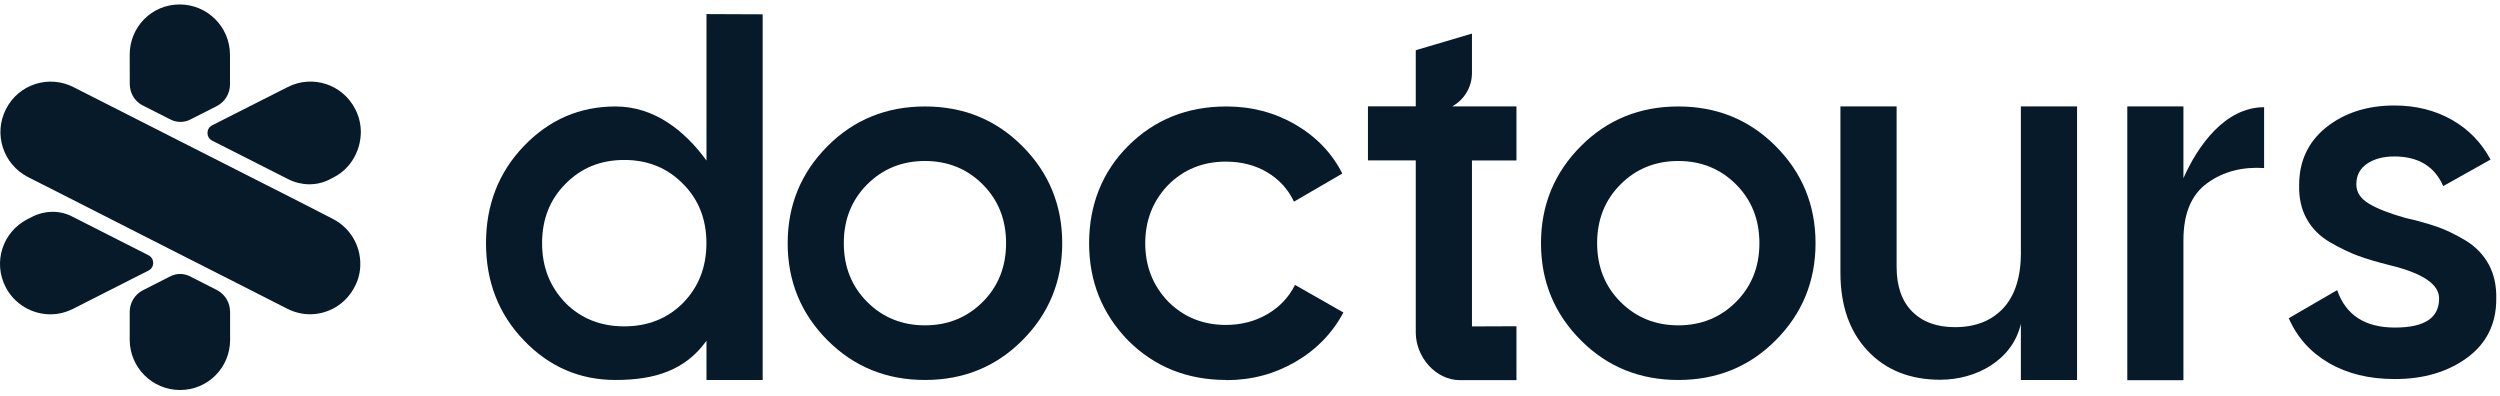
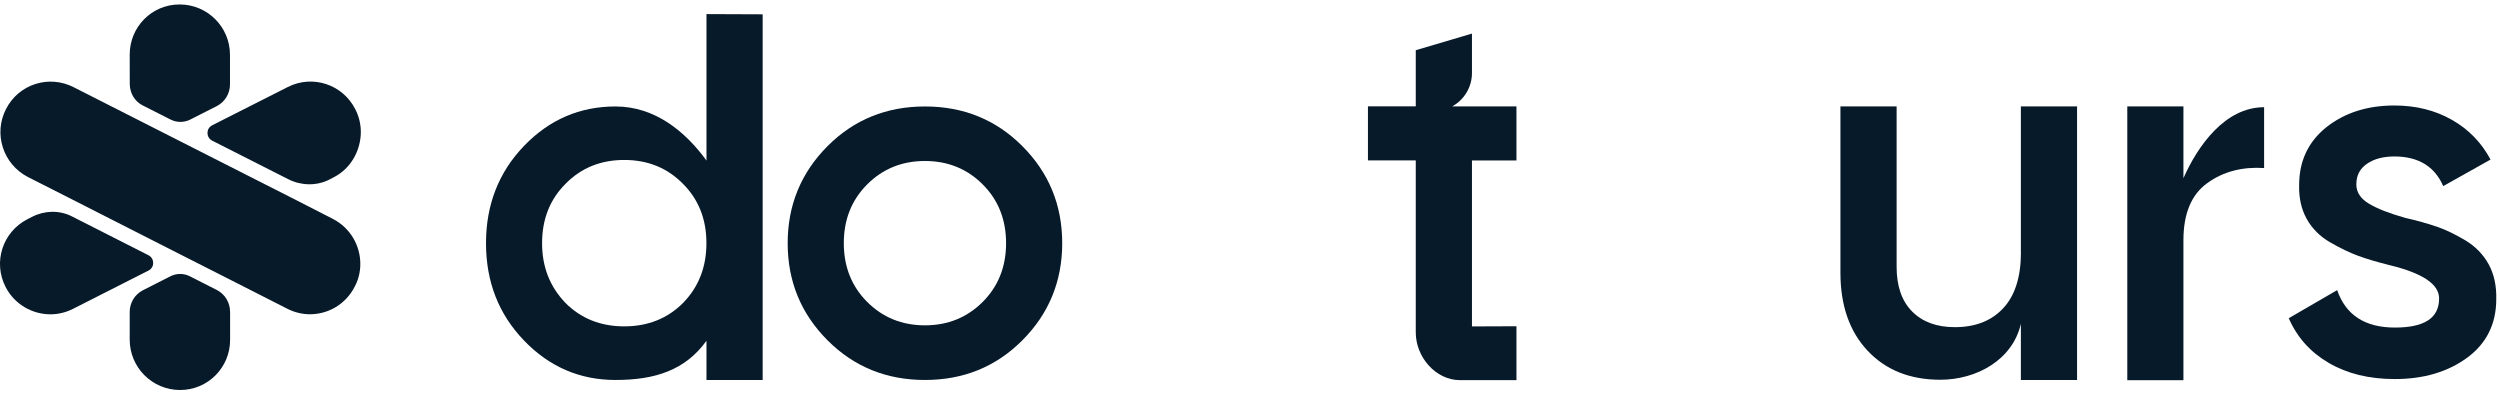
<svg xmlns="http://www.w3.org/2000/svg" width="436" height="69" viewBox="0 0 436 69" fill="none">
  <path d="M123.21 27.987V2.457L133.01 2.497V66.267H123.21V59.427C119.52 64.567 114.23 66.267 107.34 66.267C101.11 66.267 95.79 63.967 91.38 59.377C86.96 54.787 84.76 49.127 84.76 42.417C84.76 35.707 86.97 30.047 91.38 25.457C95.79 20.867 101.12 18.567 107.34 18.567C114.23 18.567 119.52 22.927 123.21 27.997V27.987ZM98.62 52.837C101.34 55.557 104.76 56.917 108.87 56.917C112.98 56.917 116.4 55.557 119.12 52.837C121.84 50.057 123.2 46.577 123.2 42.407C123.2 38.237 121.84 34.787 119.12 32.067C116.4 29.287 112.98 27.897 108.87 27.897C104.76 27.897 101.34 29.287 98.62 32.067C95.9 34.787 94.54 38.237 94.54 42.407C94.54 46.577 95.9 49.997 98.62 52.837Z" fill="#071A2A" />
  <path d="M264.47 18.557V27.987H256.71V56.927L264.47 56.897V66.297H254.62C250.36 66.297 246.91 62.247 246.91 57.987V27.977H238.57V18.547H246.91V8.757L256.71 5.857V12.727C256.71 15.157 255.39 17.387 253.26 18.557H264.47Z" fill="#071A2A" />
  <path d="M161.31 66.267C154.6 66.267 148.94 63.967 144.35 59.377C139.69 54.717 137.37 49.067 137.37 42.417C137.37 35.767 139.7 30.117 144.35 25.457C148.94 20.867 154.6 18.567 161.31 18.567C168.02 18.567 173.68 20.867 178.27 25.457C182.93 30.117 185.25 35.767 185.25 42.417C185.25 49.067 182.92 54.727 178.27 59.377C173.67 63.977 168.02 66.267 161.31 66.267ZM147.16 42.407C147.16 46.517 148.52 49.937 151.24 52.657C153.96 55.377 157.32 56.737 161.31 56.737C165.3 56.737 168.66 55.377 171.38 52.657C174.1 49.937 175.46 46.517 175.46 42.407C175.46 38.297 174.1 34.877 171.38 32.157C168.66 29.437 165.3 28.077 161.31 28.077C157.32 28.077 153.96 29.437 151.24 32.157C148.52 34.877 147.16 38.297 147.16 42.407Z" fill="#071A2A" />
-   <path d="M213.88 66.267C207.05 66.267 201.33 63.967 196.74 59.377C192.21 54.717 189.94 49.067 189.94 42.417C189.94 35.767 192.21 29.987 196.74 25.457C201.33 20.867 207.05 18.567 213.88 18.567C218.29 18.567 222.32 19.627 225.94 21.737C229.57 23.857 232.29 26.697 234.1 30.267L225.67 35.167C224.64 32.987 223.08 31.287 221 30.047C218.91 28.807 216.51 28.187 213.79 28.187C209.8 28.187 206.44 29.547 203.72 32.267C201.06 35.047 199.73 38.437 199.73 42.427C199.73 46.417 201.06 49.807 203.72 52.587C206.44 55.307 209.8 56.667 213.79 56.667C216.45 56.667 218.85 56.047 221 54.807C223.15 53.567 224.76 51.857 225.85 49.687L234.29 54.497C232.35 58.127 229.56 60.997 225.9 63.117C222.24 65.237 218.24 66.297 213.88 66.297V66.267Z" fill="#071A2A" />
-   <path d="M292.69 66.267C285.98 66.267 280.32 63.967 275.73 59.377C271.07 54.717 268.75 49.067 268.75 42.417C268.75 35.767 271.08 30.117 275.73 25.457C280.32 20.867 285.98 18.567 292.69 18.567C299.4 18.567 305.06 20.867 309.65 25.457C314.31 30.117 316.63 35.767 316.63 42.417C316.63 49.067 314.3 54.727 309.65 59.377C305.05 63.977 299.4 66.267 292.69 66.267ZM278.54 42.407C278.54 46.517 279.9 49.937 282.62 52.657C285.34 55.377 288.7 56.737 292.69 56.737C296.68 56.737 300.04 55.377 302.76 52.657C305.48 49.937 306.84 46.517 306.84 42.407C306.84 38.297 305.48 34.877 302.76 32.157C300.04 29.437 296.68 28.077 292.69 28.077C288.7 28.077 285.34 29.437 282.62 32.157C279.9 34.877 278.54 38.297 278.54 42.407Z" fill="#071A2A" />
  <path d="M352.44 43.997V18.557H362.24V66.267H352.44V56.477C350.99 62.767 344.73 66.227 338.38 66.227C333.12 66.227 328.9 64.547 325.73 61.187C322.56 57.827 320.97 53.287 320.97 47.537V18.557H330.77V46.537C330.77 49.927 331.68 52.527 333.49 54.337C335.3 56.157 337.78 57.057 340.93 57.057C344.5 57.057 347.31 55.957 349.37 53.747C351.42 51.537 352.45 48.287 352.45 43.997H352.44Z" fill="#071A2A" />
  <path d="M380.79 18.557V31.077C383.27 25.457 388.03 18.697 394.86 18.697V29.307C391.17 29.067 387.8 29.867 384.96 31.927C382.18 33.917 380.79 37.247 380.79 41.907V66.307H371V18.557H380.79Z" fill="#071A2A" />
  <path d="M410.94 32.107C410.94 33.497 411.66 34.637 413.12 35.507C414.57 36.387 416.69 37.217 419.47 37.997C421.59 38.487 423.43 38.997 425 39.537C426.57 40.077 428.23 40.887 429.99 41.937C431.74 42.997 433.09 44.387 434.03 46.107C434.97 47.827 435.4 49.837 435.35 52.137C435.35 56.487 433.65 59.907 430.27 62.387C426.88 64.867 422.68 66.107 417.66 66.107C413.18 66.107 409.35 65.167 406.14 63.297C402.93 61.427 400.61 58.827 399.16 55.497L407.6 50.597C409.11 54.957 412.47 57.127 417.67 57.127C422.87 57.127 425.38 55.437 425.38 52.047C425.38 49.567 422.51 47.637 416.76 46.247C414.58 45.707 412.75 45.157 411.27 44.617C409.79 44.077 408.16 43.287 406.37 42.257C404.59 41.227 403.23 39.867 402.29 38.177C401.35 36.487 400.91 34.517 400.97 32.277C400.97 28.107 402.54 24.747 405.69 22.207C408.89 19.667 412.86 18.397 417.57 18.397C421.32 18.397 424.66 19.227 427.59 20.887C430.52 22.547 432.77 24.867 434.35 27.827L426.1 32.457C424.59 29.007 421.74 27.287 417.57 27.287C415.64 27.287 414.05 27.707 412.81 28.557C411.57 29.407 410.95 30.587 410.95 32.097L410.94 32.107Z" fill="#071A2A" />
  <path d="M61.96 19.047C59.77 14.707 54.5 12.987 50.19 15.177L40.15 20.257L37 21.857C35.91 22.407 35.91 23.967 37 24.527L50.28 31.257C52.5 32.387 55.22 32.457 57.44 31.317L58.19 30.927C61.24 29.367 62.91 26.207 62.93 23.027C62.93 21.677 62.61 20.307 61.96 19.037V19.047ZM40.11 9.527C40.09 4.677 36.16 0.777 31.34 0.777H31.32C26.46 0.777 22.62 4.697 22.62 9.527C22.62 9.567 22.63 14.627 22.63 14.627C22.63 16.217 23.47 17.667 24.89 18.387L29.75 20.847C30.83 21.397 32.11 21.397 33.19 20.847L37.8 18.507C39.22 17.787 40.11 16.327 40.11 14.727V9.527ZM58.04 38.167L50.92 34.527L31.48 24.667L12.86 15.217C8.53 12.987 3.24 14.687 1.05 19.017C-1.18 23.317 0.54 28.627 4.84 30.857L11.98 34.477L31.44 44.367L40.14 48.777L50.09 53.837C51.37 54.487 52.72 54.807 54.06 54.807C57.25 54.807 60.32 53.047 61.87 49.977C62.55 48.707 62.84 47.337 62.84 46.027C62.84 42.807 61.09 39.737 58.05 38.177L58.04 38.167ZM25.9 44.517L12.54 37.737C10.36 36.627 7.77 36.697 5.59 37.817L4.77 38.237C0.44 40.467 -1.23 45.717 0.96 50.017C2.5 53.057 5.61 54.817 8.79 54.817C10.14 54.817 11.49 54.497 12.77 53.847L22.6 48.857L25.9 47.187C26.99 46.637 26.99 45.077 25.9 44.517ZM40.12 54.347C40.12 52.767 39.23 51.297 37.82 50.577L33.14 48.197C32.06 47.647 30.8 47.637 29.72 48.187L24.93 50.617C23.51 51.337 22.62 52.797 22.62 54.397V59.247C22.63 64.077 26.54 68.017 31.4 68.017H31.42C36.24 68.017 40.13 64.107 40.13 59.287V54.347H40.12Z" fill="#071A2A" />
</svg>